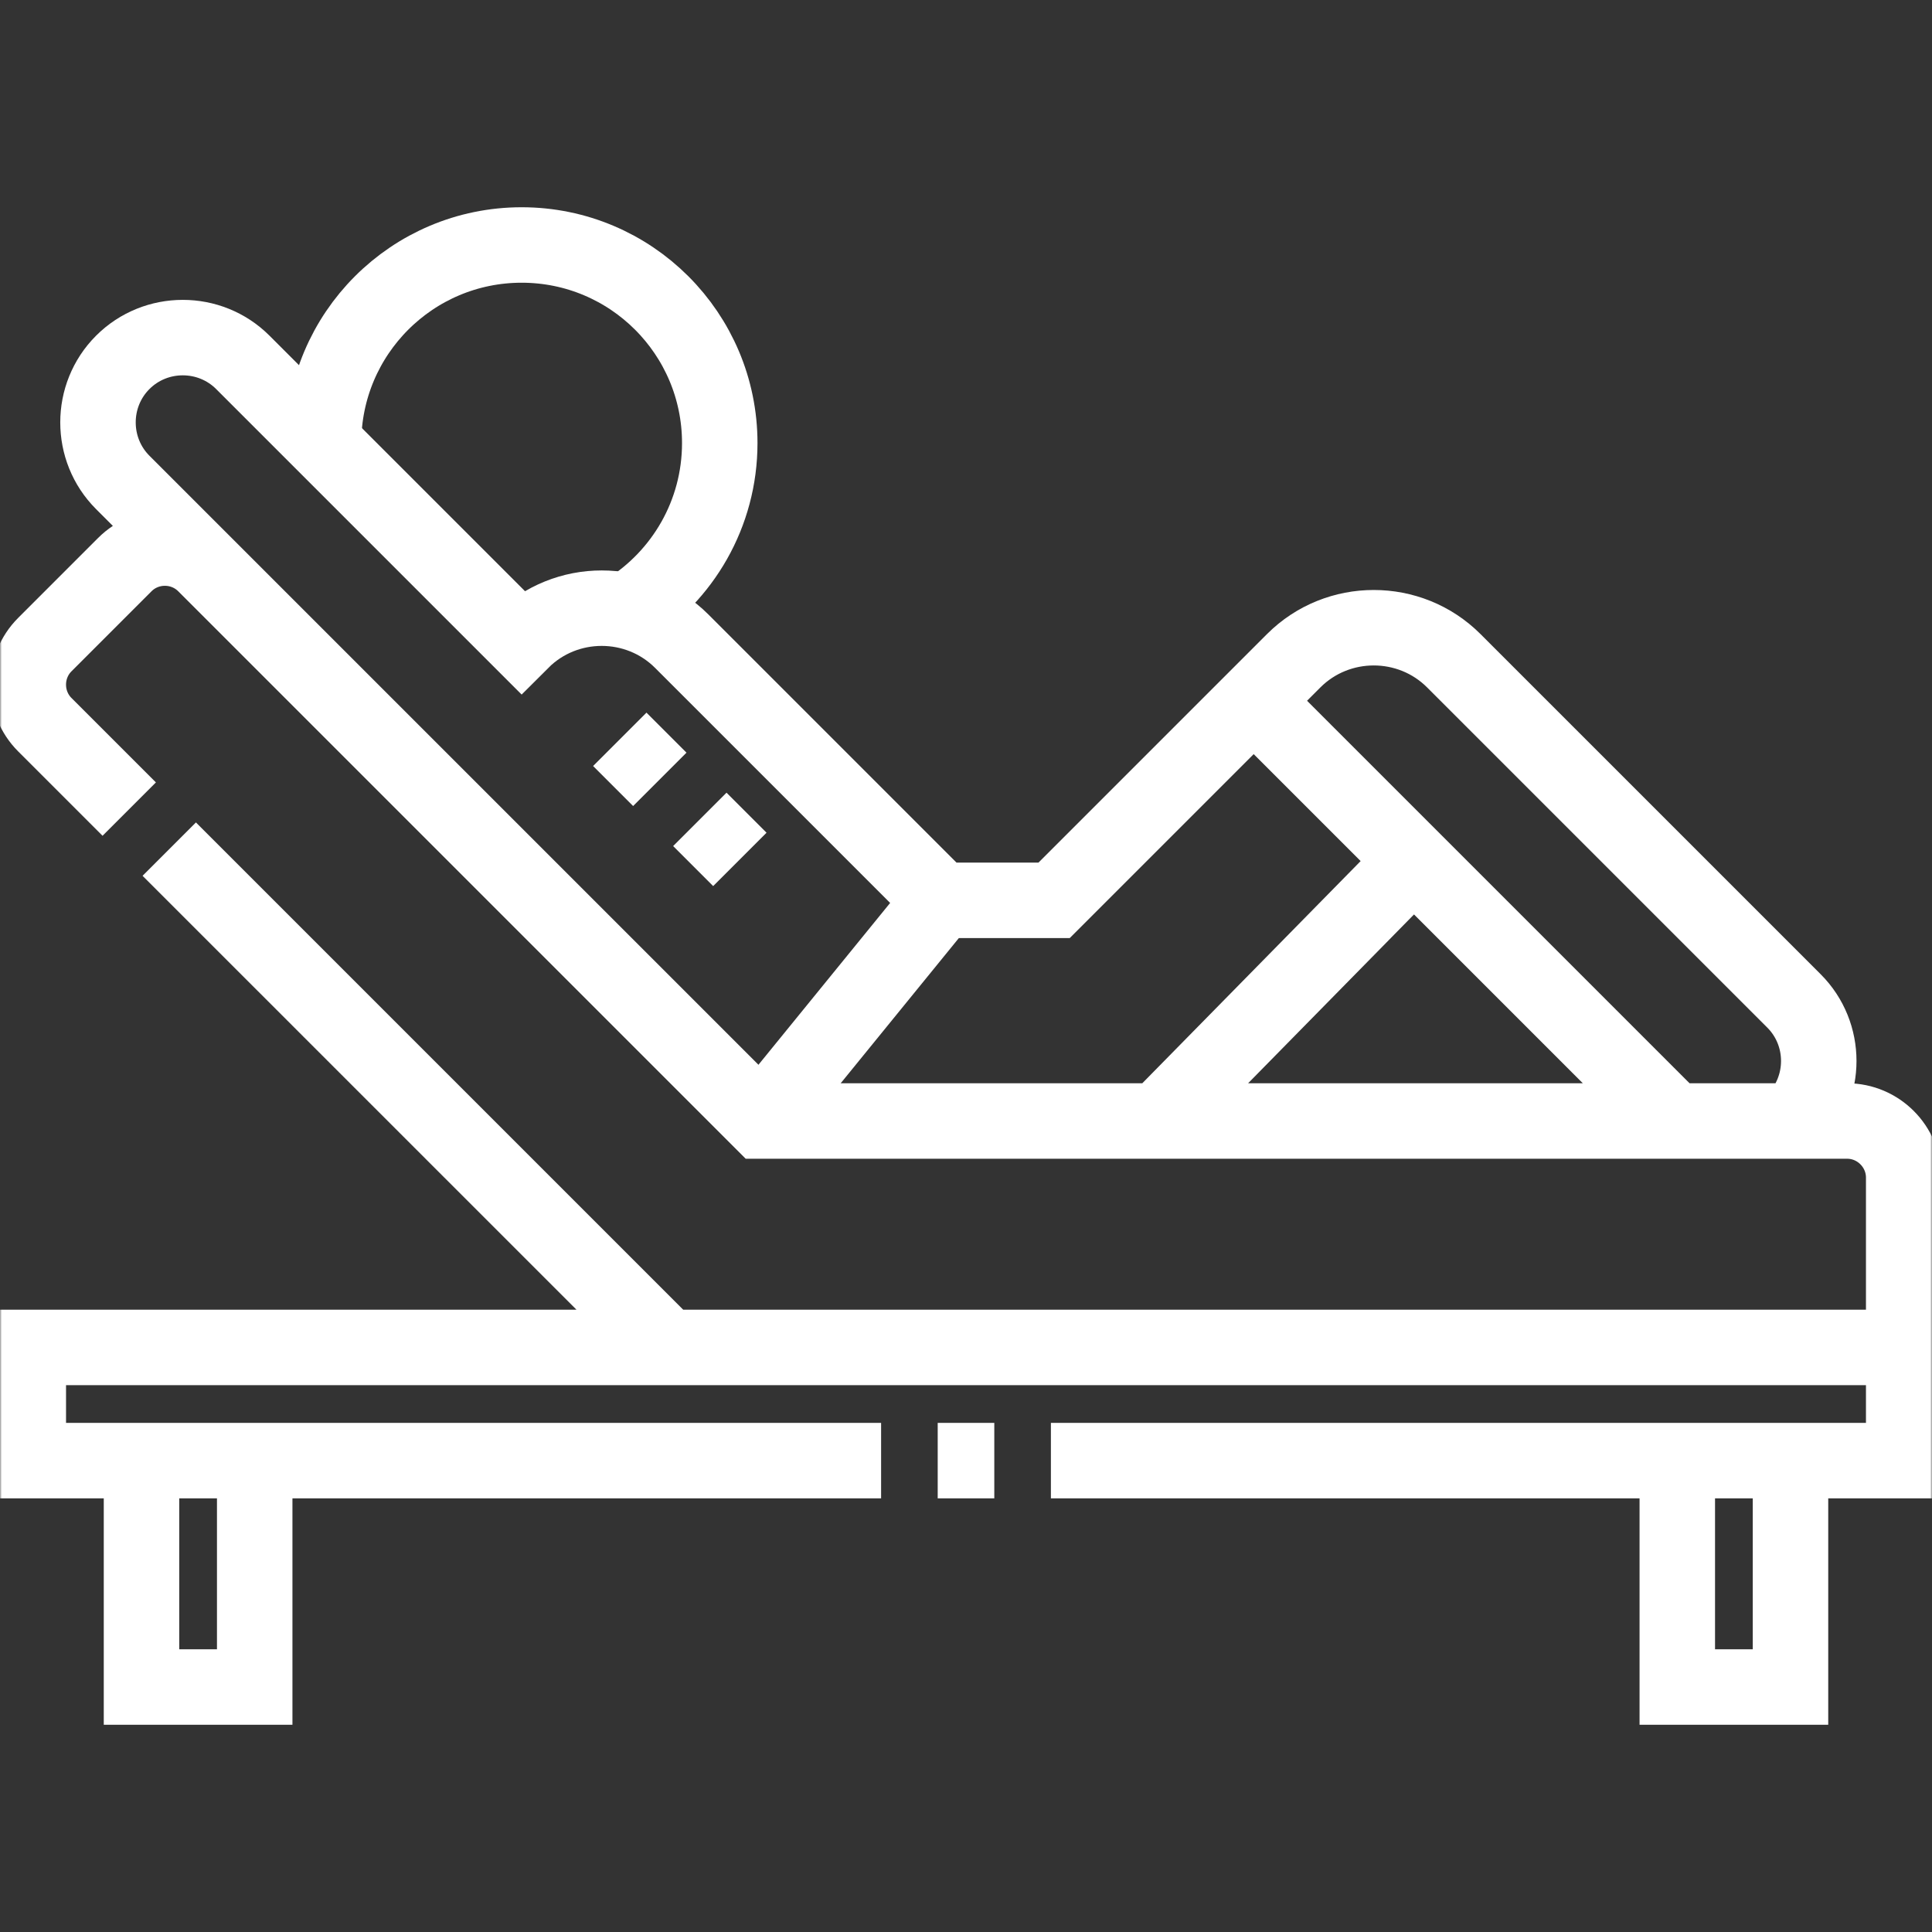
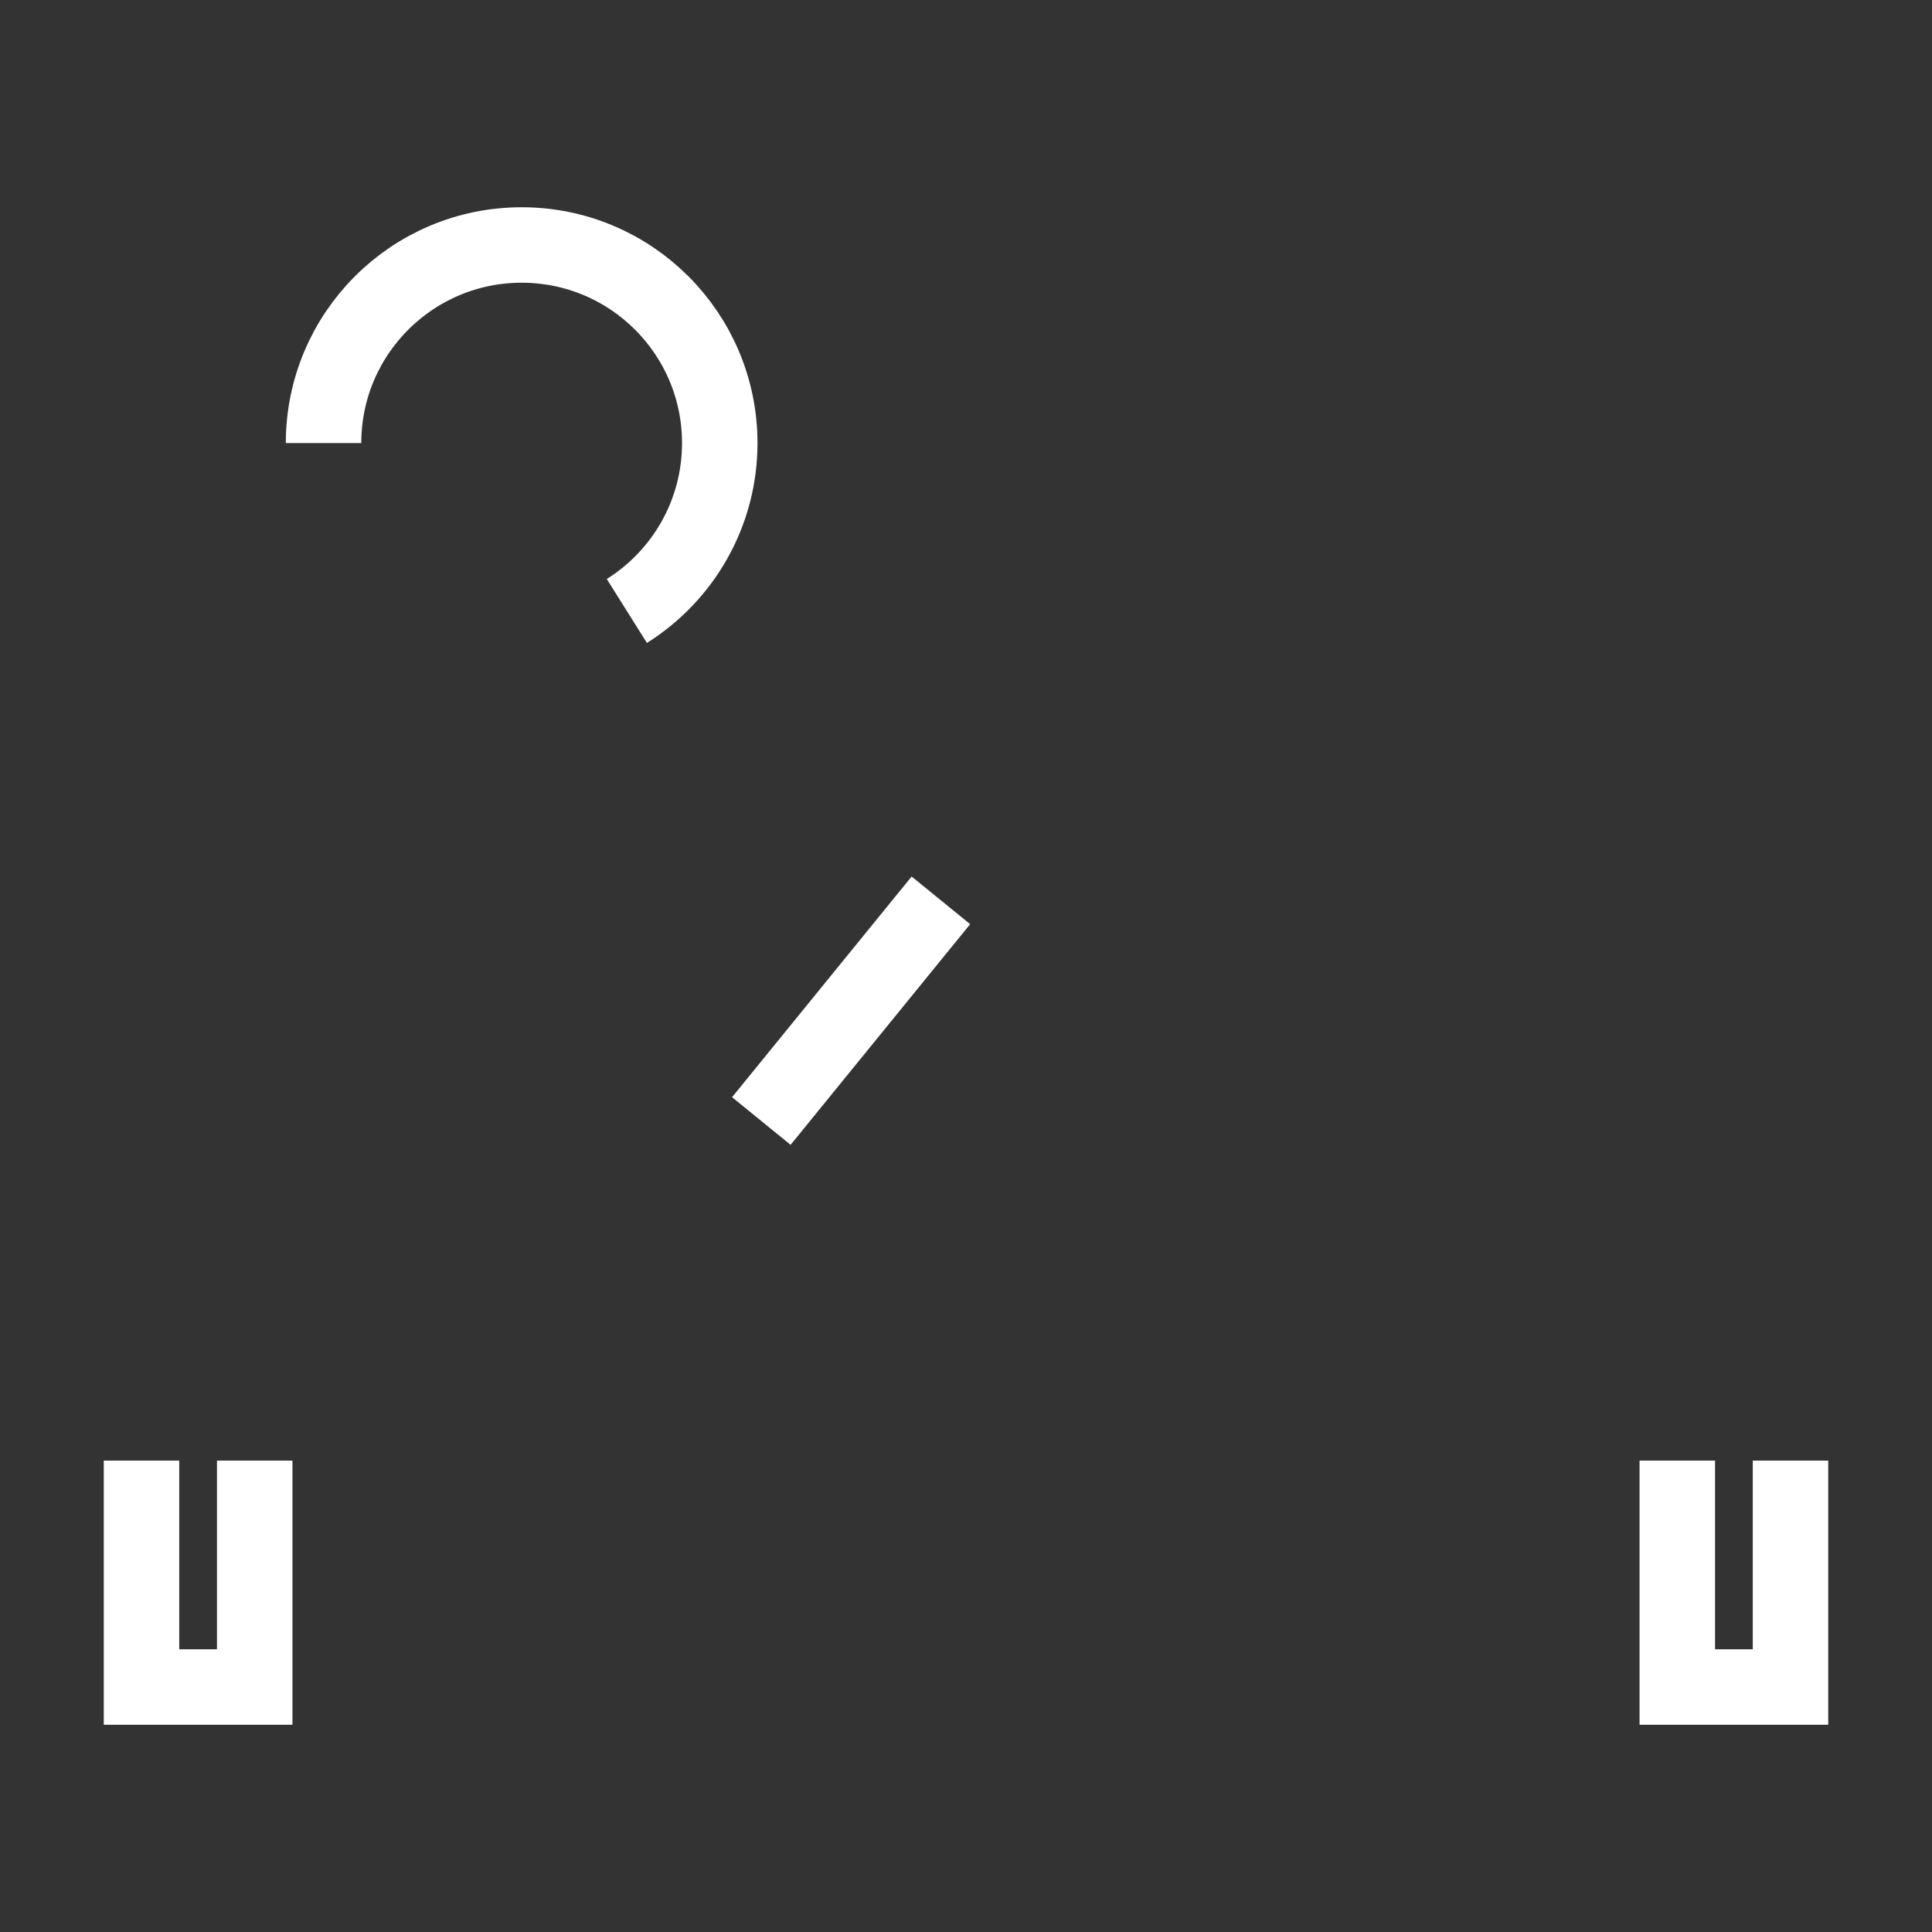
<svg xmlns="http://www.w3.org/2000/svg" width="512" height="512" viewBox="0 0 512 512" fill="none">
  <rect x="0" y="0" width="512" height="512" fill="#333333" stroke="none" />
  <mask id="mask0_257_1744" style="mask-type:luminance" maskUnits="userSpaceOnUse" x="0" y="0" width="512" height="512">
    <path d="M0 3.05176e-05H512V512H0V3.05176e-05Z" fill="white" />
  </mask>
  <g mask="url(#mask0_257_1744)">
-     <path d="M374.665 228.135L306.91 297.078M332.238 185.709L443.608 297.078M278.5 387.078H504.5V312.078C504.5 303.828 497.75 297.078 489.5 297.078H201.76L32.531 127.85C23.781 119.099 23.781 104.781 32.531 96.031C41.281 87.281 55.601 87.281 64.351 96.031L138.243 169.923C149.911 158.256 169.002 158.256 180.67 169.923L249.348 238.601H279.347L342.846 175.102C354.513 163.435 373.604 163.435 385.271 175.102L475.428 265.259C484.179 274.01 484.179 288.328 475.428 297.078M248.5 387.078H263.5M504.5 357.078H7.5V387.078H233.5M44.853 225.026L176.907 357.078M54.3 149.619C48.467 143.785 38.918 143.788 33.087 149.619L11.874 170.833C6.042 176.664 6.042 186.214 11.874 192.045L34.247 214.419" stroke="white" stroke-width="20" stroke-miterlimit="22.926" />
    <path d="M85.743 117.423C85.743 88.428 109.248 64.923 138.243 64.923C167.238 64.923 190.743 88.428 190.743 117.423C190.743 136.175 180.909 152.628 166.12 161.914" stroke="white" stroke-width="20" stroke-miterlimit="22.926" />
    <path d="M249.348 238.601L201.76 297.079" stroke="white" stroke-width="20" stroke-miterlimit="22.926" />
    <path d="M474.5 387.078V447.078H444.5V387.078M67.5 387.078V447.078H37.5V387.078" stroke="white" stroke-width="20" stroke-miterlimit="22.926" />
-     <path d="M196.069 227.749L185.463 217.142M174.856 206.535L164.249 195.929" stroke="white" stroke-width="20" stroke-miterlimit="2.613" />
  </g>
</svg>